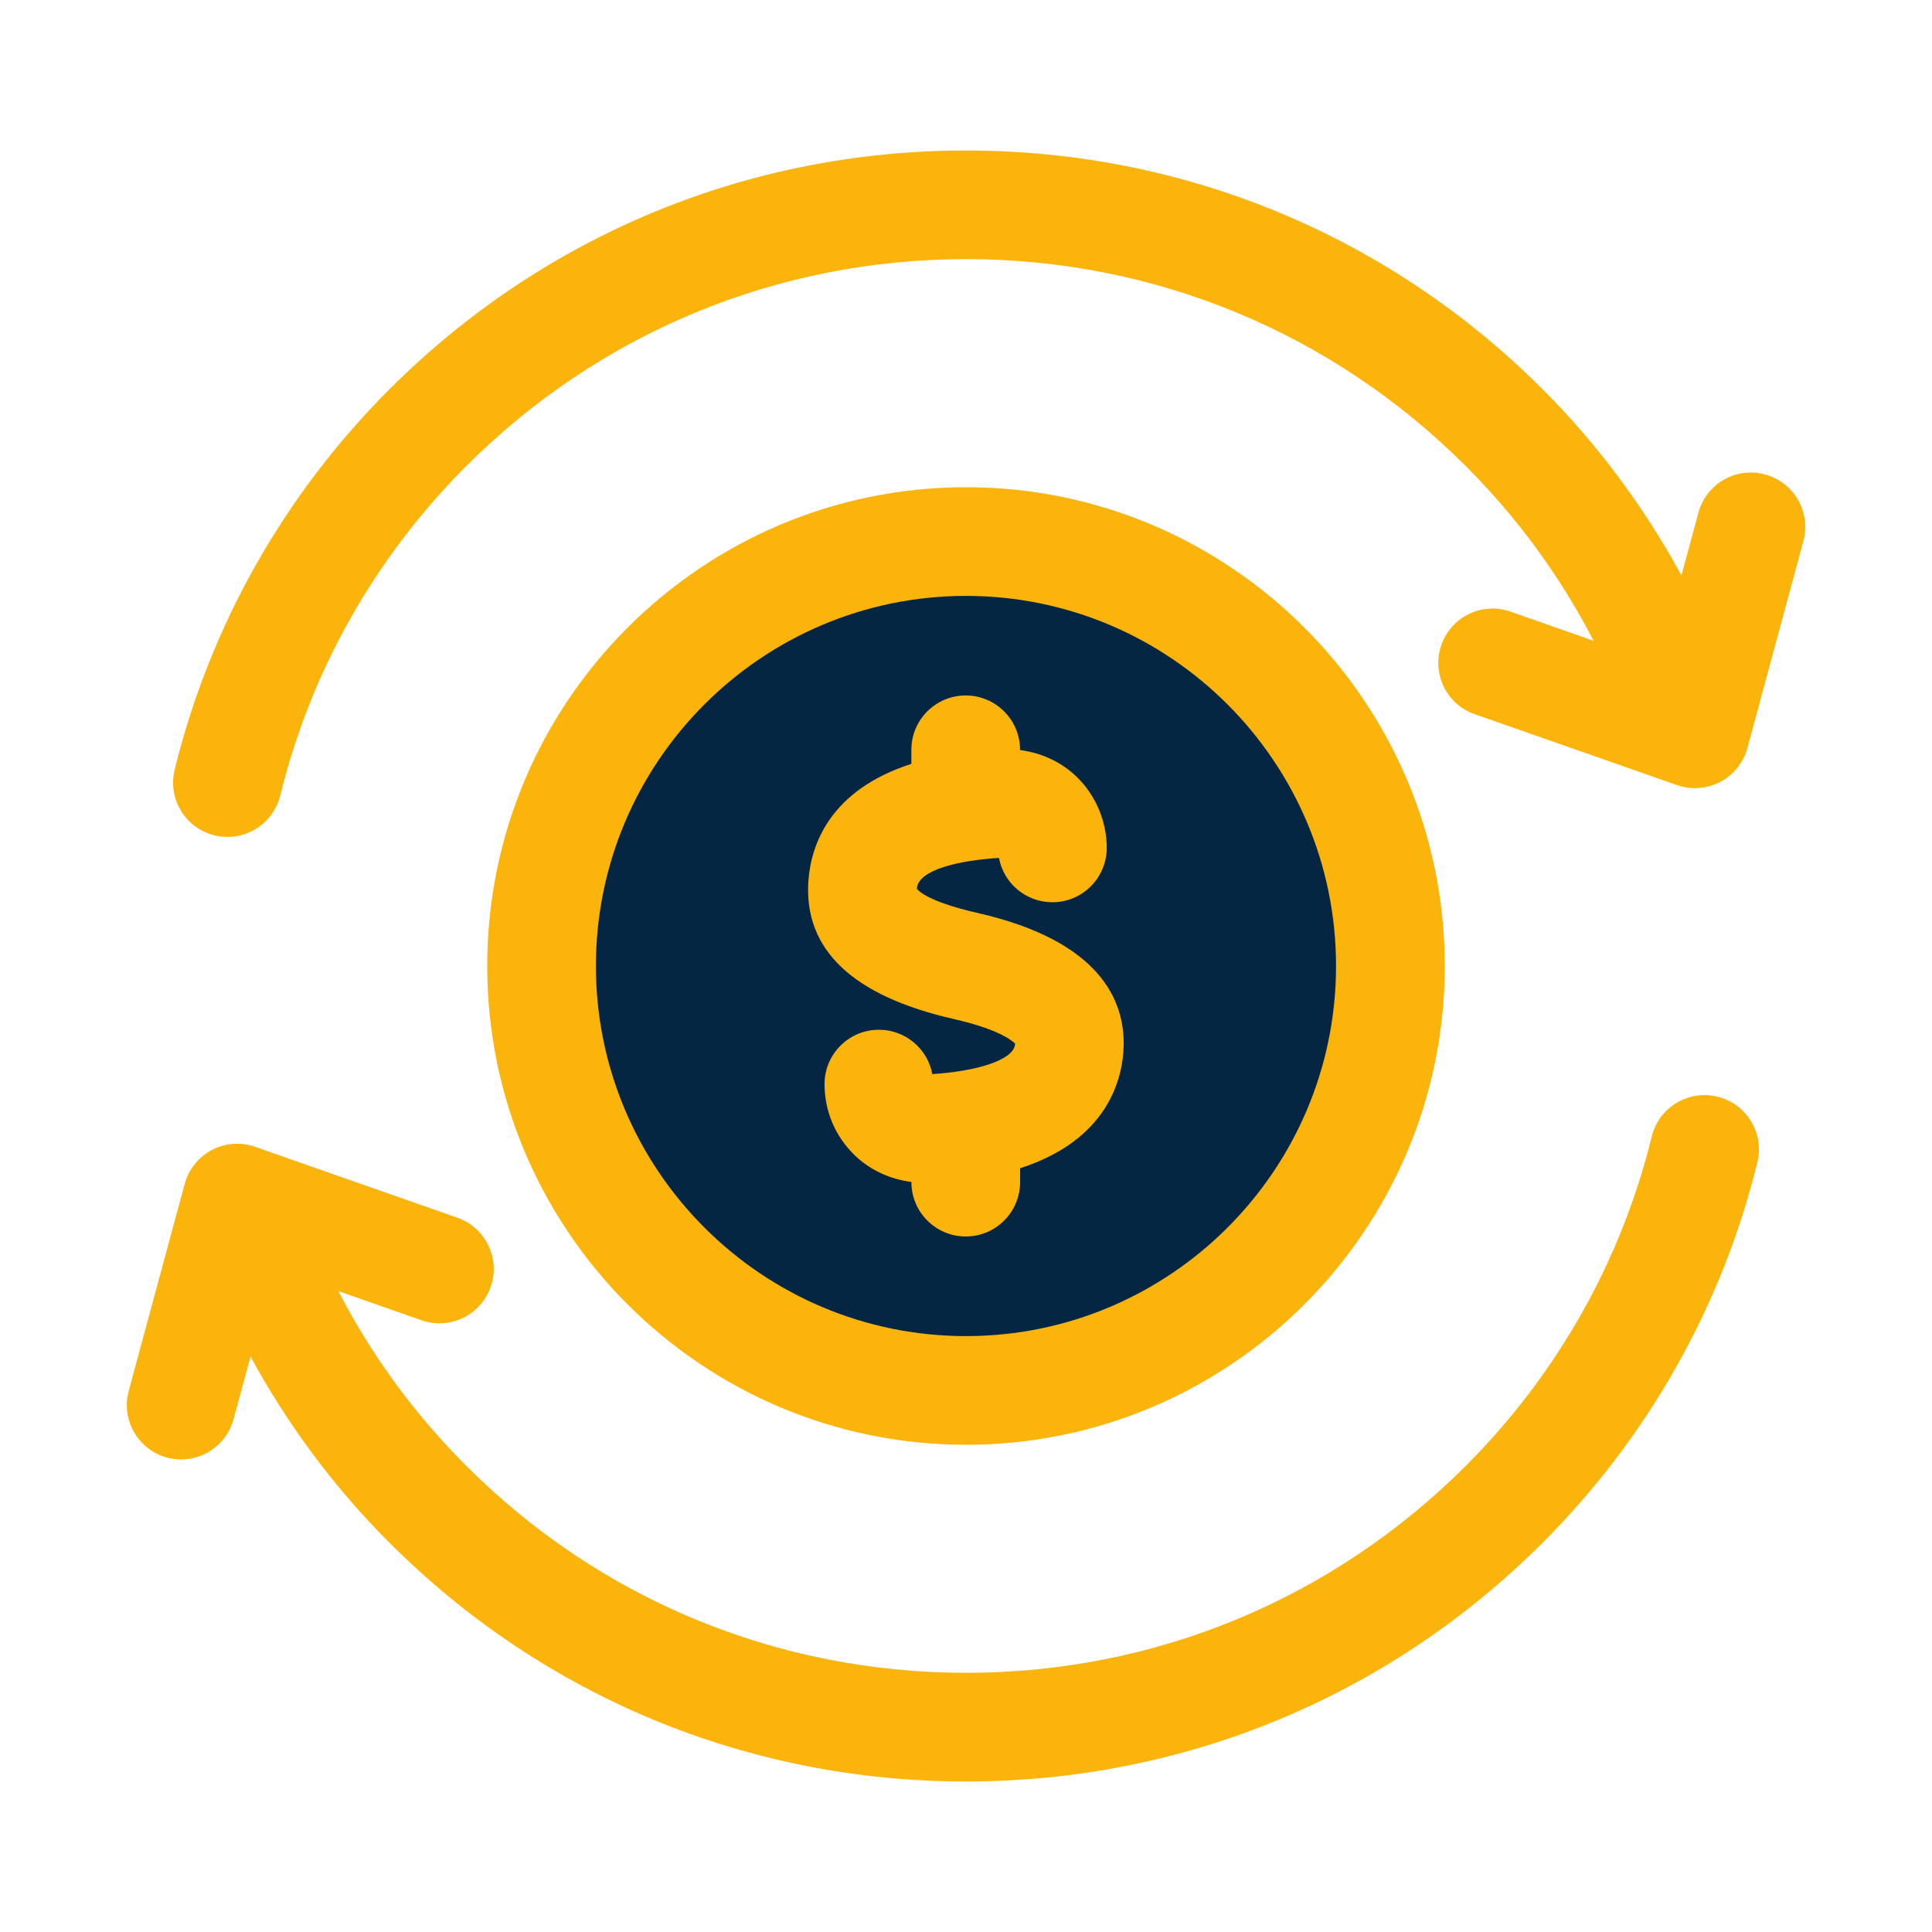
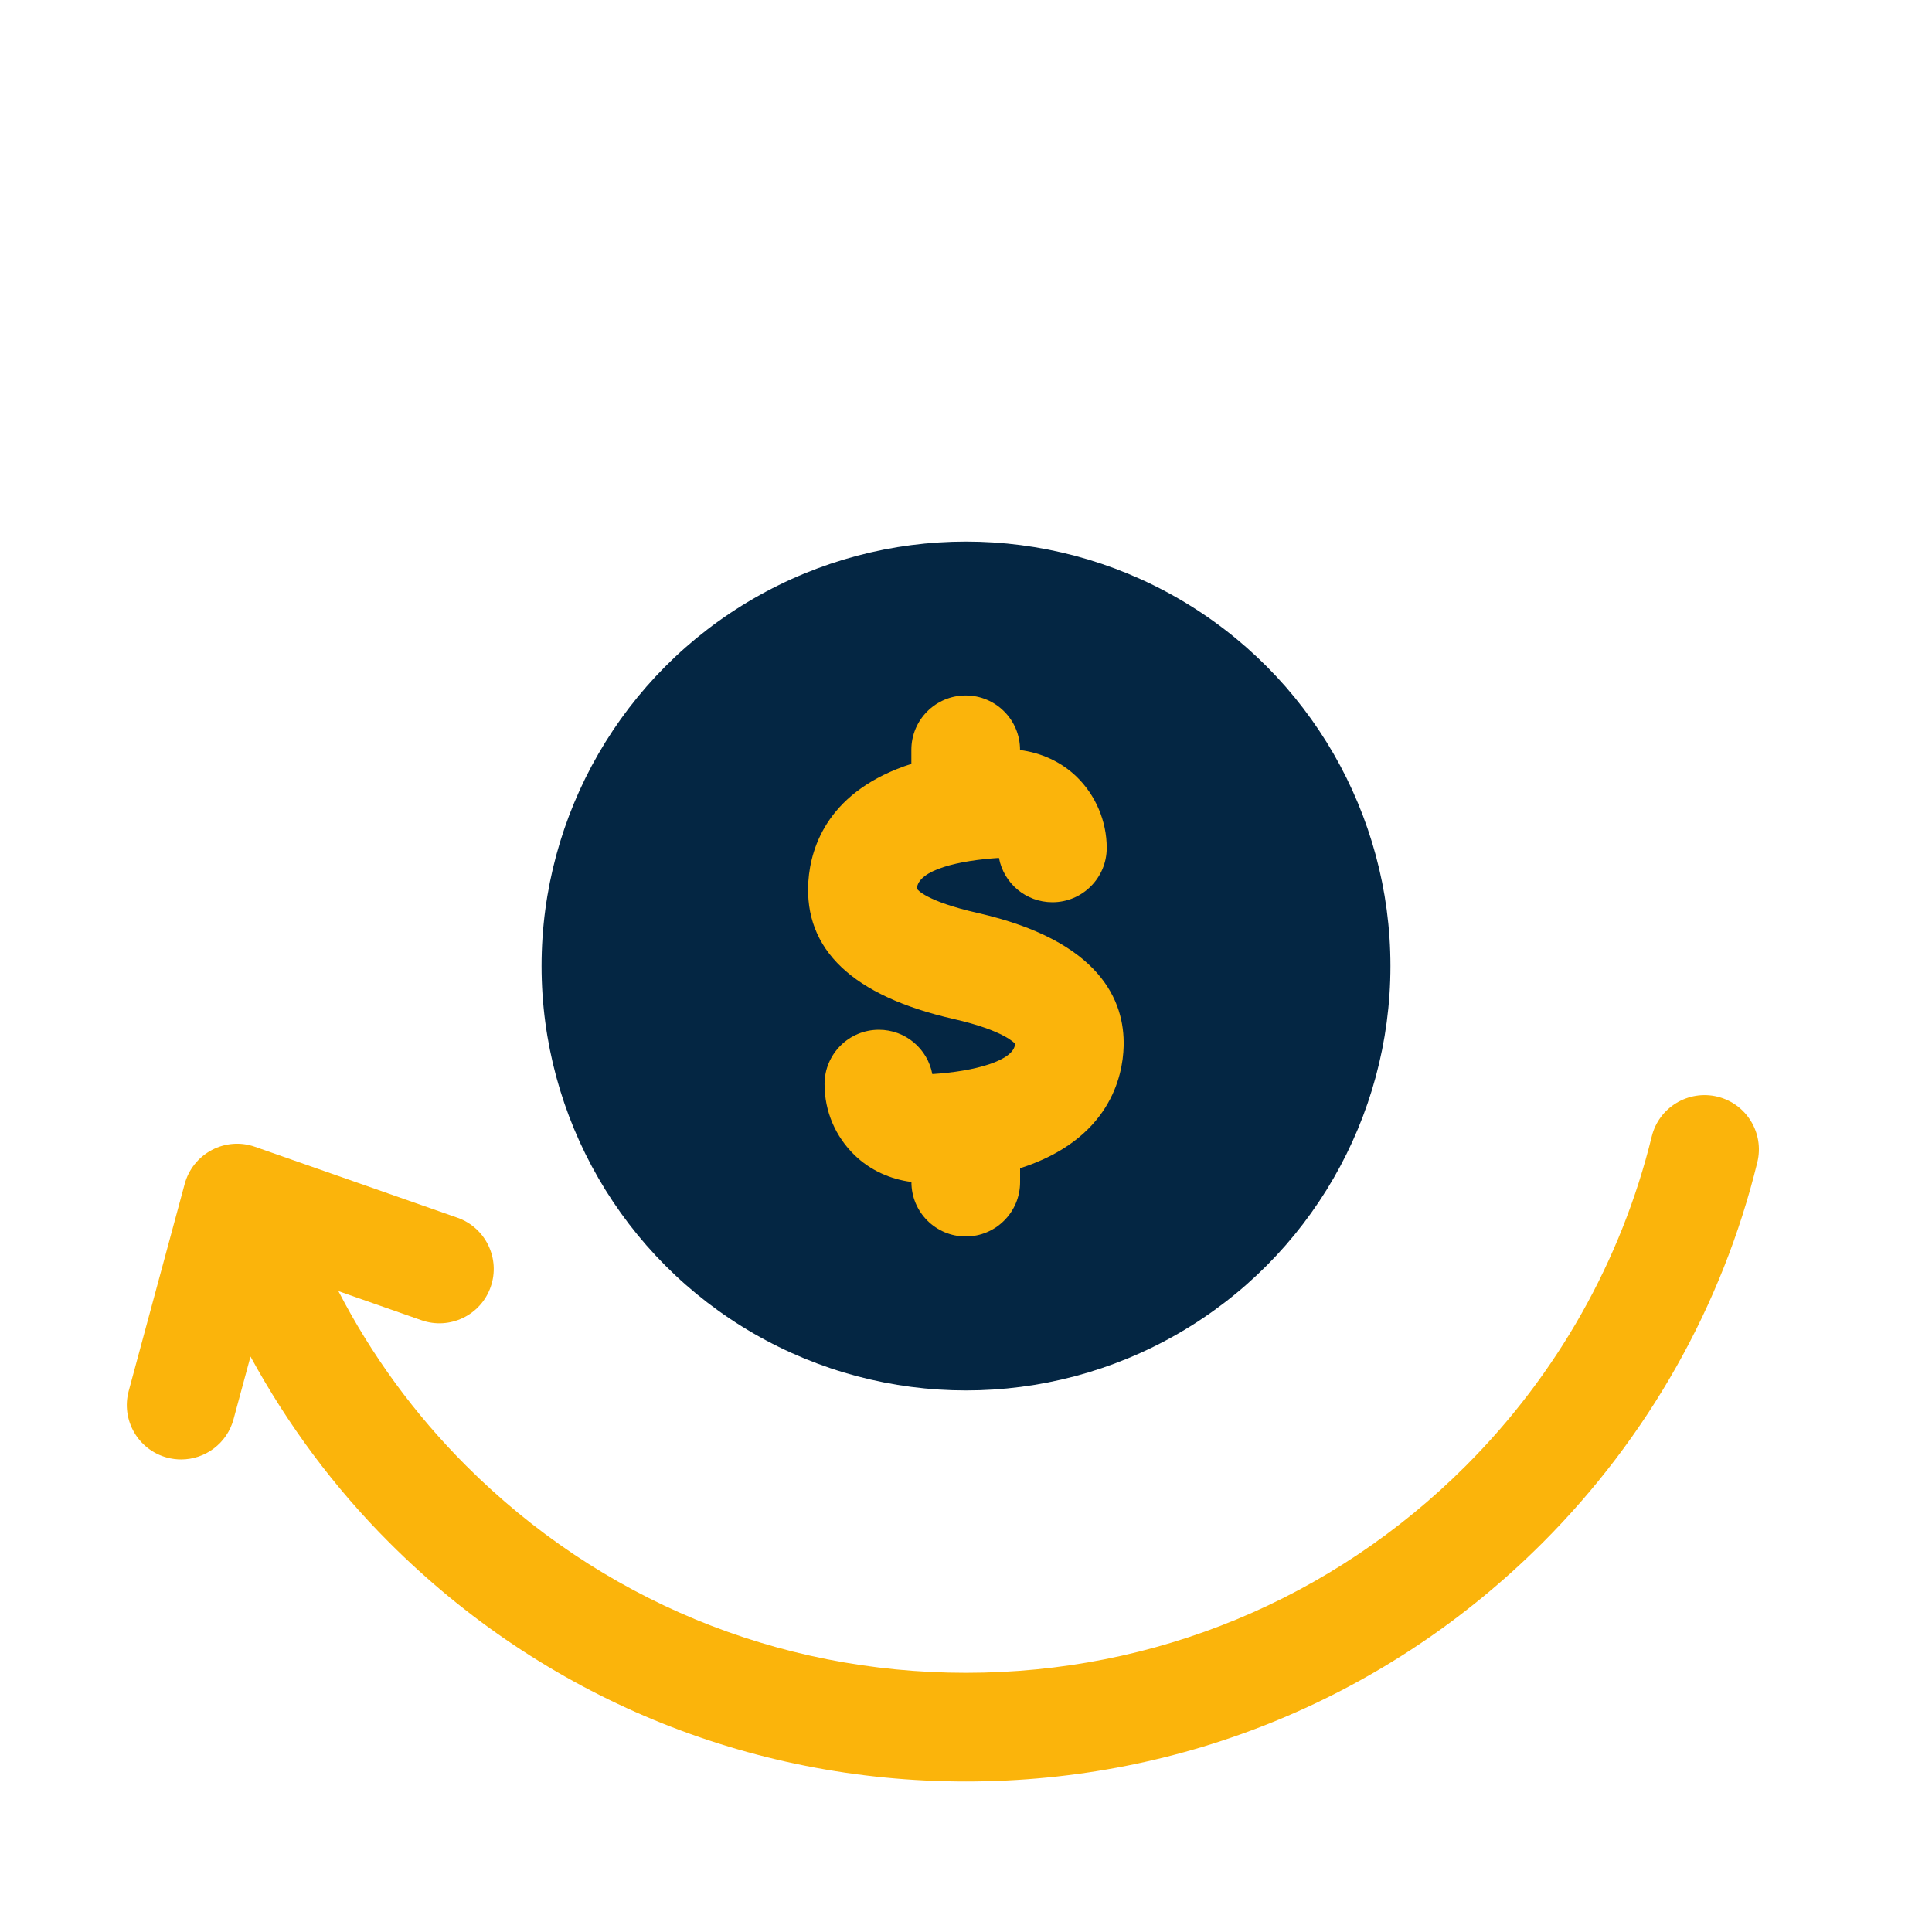
<svg xmlns="http://www.w3.org/2000/svg" version="1.1" viewBox="0 0 32 32" style="enable-background:new 0 0 32 32;" xml:space="preserve">
  <style type="text/css">
	.st0{display:none;}
	.st1{display:inline;}
	.st2{fill:#CDF6F9;}
	.st3{fill:#FFFFFF;}
	.st4{fill:#1A83A8;}
</style>
  <g id="Layer_1" class="st0" />
  <g id="Layer_2" />
  <g id="Layer_3" />
  <g id="Layer_4" />
  <g id="Layer_5" />
  <g id="Layer_6" />
  <g id="Layer_7" />
  <g id="Layer_8" />
  <g id="Layer_9">
    <circle cx="16" cy="16" r="7.03" fill="#042643" opacity="1" original-fill="#042643" />
    <path d="M15.796,16.878c0.848,0.193,1.01,0.407,1.017,0.407c-0.009,0.282-0.674,0.462-1.371,0.505   c-0.078-0.418-0.444-0.734-0.885-0.734c-0.497,0-0.9,0.403-0.9,0.9c0,0.449,0.178,0.867,0.5,1.179   c0.255,0.247,0.589,0.397,0.939,0.442v0.003c0,0.497,0.403,0.9,0.9,0.9s0.9-0.403,0.9-0.9v-0.23   c1.478-0.476,1.702-1.513,1.715-2.02c0.02-0.752-0.384-1.746-2.417-2.208c-0.866-0.197-1.001-0.39-1.008-0.403   c0.021-0.318,0.715-0.469,1.36-0.509c0.078,0.418,0.444,0.734,0.885,0.734c0.497,0,0.9-0.403,0.9-0.9   c0-0.443-0.184-0.875-0.502-1.182c-0.259-0.249-0.589-0.394-0.934-0.439v-0.004c0-0.497-0.403-0.9-0.9-0.9s-0.9,0.403-0.9,0.9   v0.233c-1.356,0.437-1.665,1.348-1.706,1.945C13.314,15.729,14.123,16.497,15.796,16.878z" fill="#fbb40b" opacity="1" original-fill="#fbc707" />
-     <path d="M16,23.93c4.372,0,7.93-3.557,7.93-7.93S20.372,8.07,16,8.07c-4.373,0-7.93,3.557-7.93,7.93   S11.627,23.93,16,23.93z M16,9.87c3.38,0,6.129,2.75,6.129,6.13S19.38,22.13,16,22.13S9.87,19.38,9.87,16S12.62,9.87,16,9.87z" fill="#fbb40b" opacity="1" original-fill="#fbc707" />
-     <path d="M28.446,18.164c-0.481-0.117-0.97,0.177-1.088,0.66c-0.504,2.057-1.568,3.943-3.08,5.455   c-2.211,2.21-5.15,3.428-8.278,3.428s-6.068-1.218-8.278-3.429c-0.861-0.861-1.569-1.832-2.117-2.893l1.375,0.482   c0.469,0.165,0.983-0.082,1.147-0.551c0.165-0.469-0.083-0.983-0.551-1.147l-3.351-1.174c-0.237-0.084-0.496-0.064-0.717,0.053   c-0.221,0.117-0.384,0.32-0.449,0.562l-0.927,3.428c-0.13,0.48,0.154,0.974,0.634,1.104C2.844,24.163,2.923,24.173,3,24.173   c0.396,0,0.76-0.264,0.868-0.666l0.281-1.038c0.613,1.124,1.377,2.16,2.3,3.082C9,28.103,12.391,29.507,16,29.507   c3.608,0,7.001-1.405,9.552-3.956c1.744-1.745,2.974-3.923,3.555-6.3C29.225,18.769,28.929,18.282,28.446,18.164z" fill="#fbb40b" opacity="1" original-fill="#fbc707" />
-     <path d="M29.235,7.859c-0.48-0.132-0.975,0.153-1.104,0.634L27.85,9.53c-0.613-1.124-1.377-2.16-2.299-3.082   C23.001,3.897,19.608,2.493,16,2.493c-3.609,0-7,1.405-9.551,3.956c-1.744,1.744-2.973,3.922-3.556,6.299   c-0.118,0.483,0.177,0.97,0.66,1.088c0.072,0.018,0.144,0.026,0.215,0.026c0.405,0,0.773-0.275,0.874-0.686   c0.504-2.058,1.569-3.944,3.08-5.456c2.21-2.21,5.15-3.428,8.278-3.428s6.067,1.218,8.278,3.428   c0.861,0.861,1.568,1.832,2.117,2.893l-1.375-0.482c-0.47-0.166-0.982,0.083-1.147,0.551c-0.164,0.469,0.083,0.983,0.552,1.147   l3.351,1.174c0.097,0.034,0.197,0.051,0.298,0.051c0.145,0,0.289-0.035,0.42-0.104c0.221-0.117,0.384-0.32,0.449-0.562l0.927-3.428   C29.998,8.482,29.715,7.988,29.235,7.859z" fill="#fbb40b" opacity="1" original-fill="#fbc707" />
+     <path d="M28.446,18.164c-0.481-0.117-0.97,0.177-1.088,0.66c-0.504,2.057-1.568,3.943-3.08,5.455   c-2.211,2.21-5.15,3.428-8.278,3.428s-6.068-1.218-8.278-3.429c-0.861-0.861-1.569-1.832-2.117-2.893l1.375,0.482   c0.469,0.165,0.983-0.082,1.147-0.551c0.165-0.469-0.083-0.983-0.551-1.147l-3.351-1.174c-0.237-0.084-0.496-0.064-0.717,0.053   c-0.221,0.117-0.384,0.32-0.449,0.562l-0.927,3.428c-0.13,0.48,0.154,0.974,0.634,1.104C2.844,24.163,2.923,24.173,3,24.173   c0.396,0,0.76-0.264,0.868-0.666l0.281-1.038c0.613,1.124,1.377,2.16,2.3,3.082C9,28.103,12.391,29.507,16,29.507   c3.608,0,7.001-1.405,9.552-3.956c1.744-1.745,2.974-3.923,3.555-6.3C29.225,18.769,28.929,18.282,28.446,18.164" fill="#fbb40b" opacity="1" original-fill="#fbc707" />
  </g>
  <g id="Layer_10" />
  <g id="Layer_11" />
  <g id="Layer_12" />
  <g id="Layer_13" />
  <g id="Layer_14" />
  <g id="Layer_15" />
  <g id="Layer_16" />
  <g id="Layer_17" />
  <g id="Layer_18" />
  <g id="Layer_19" />
  <g id="Layer_20" />
  <g id="Layer_21" />
  <g id="Layer_22" />
  <g id="Layer_23" />
  <g id="Layer_24" />
  <g id="Layer_25" />
  <g id="Layer_26" />
</svg>